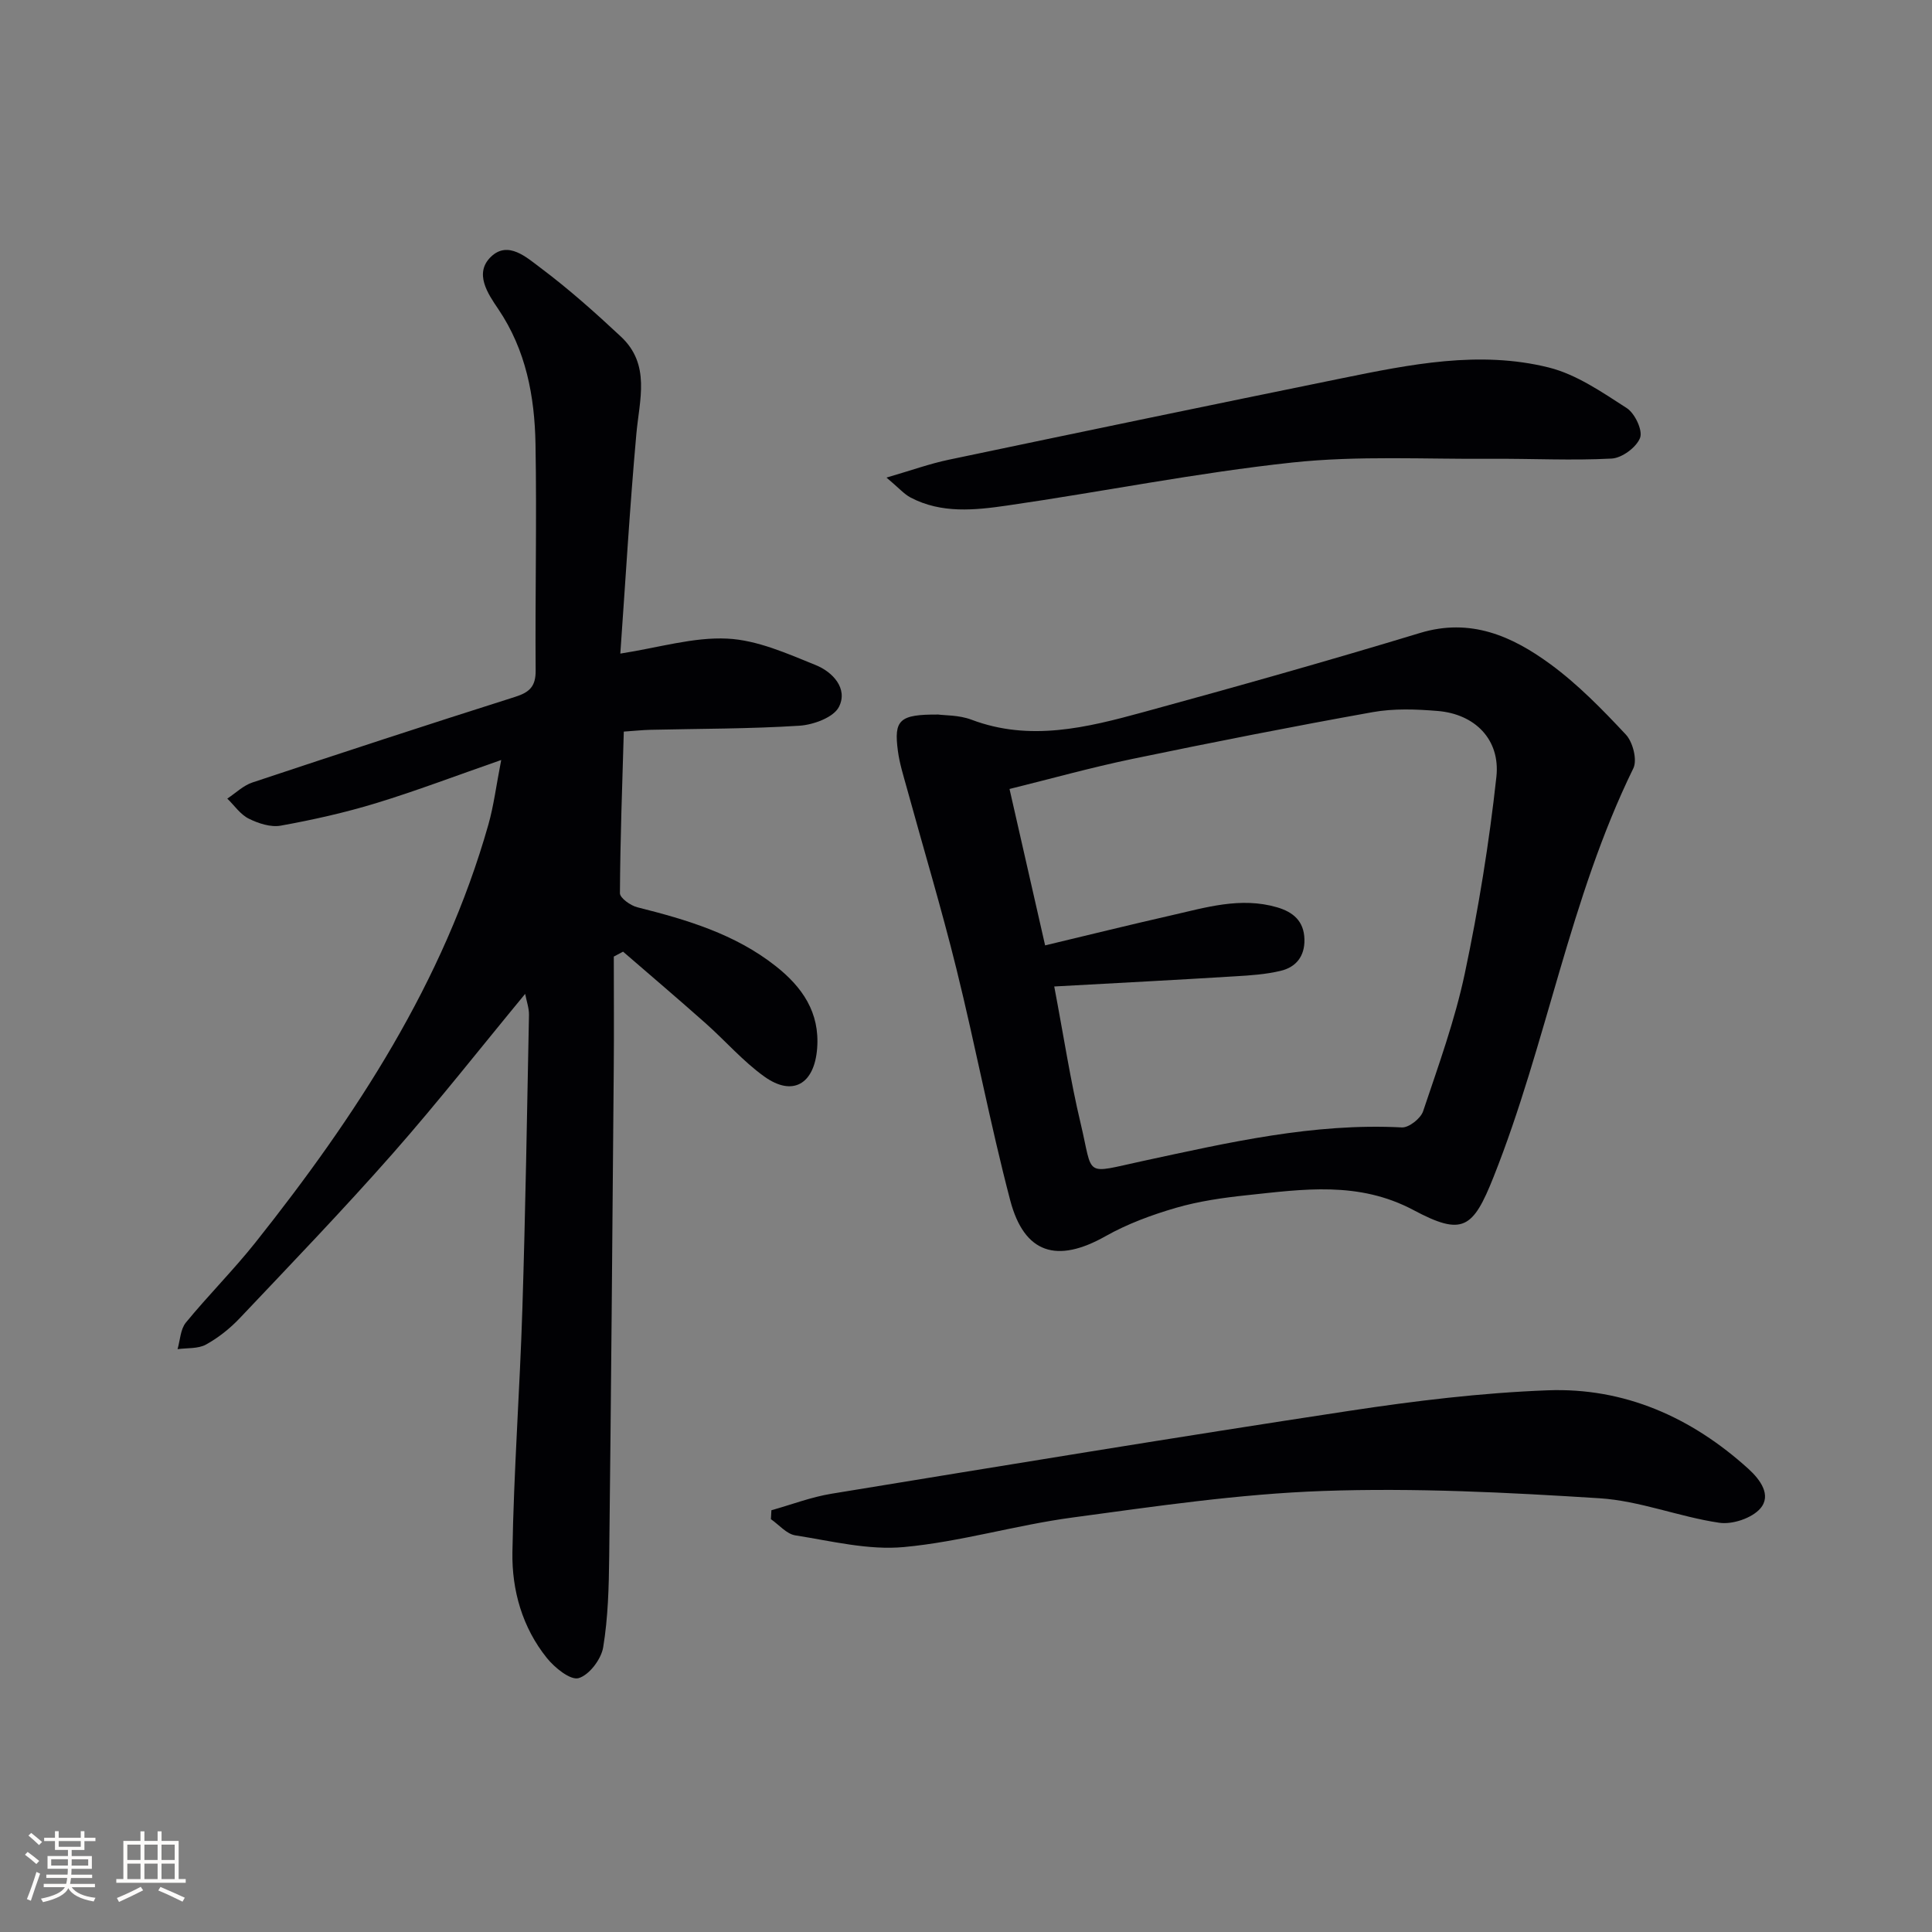
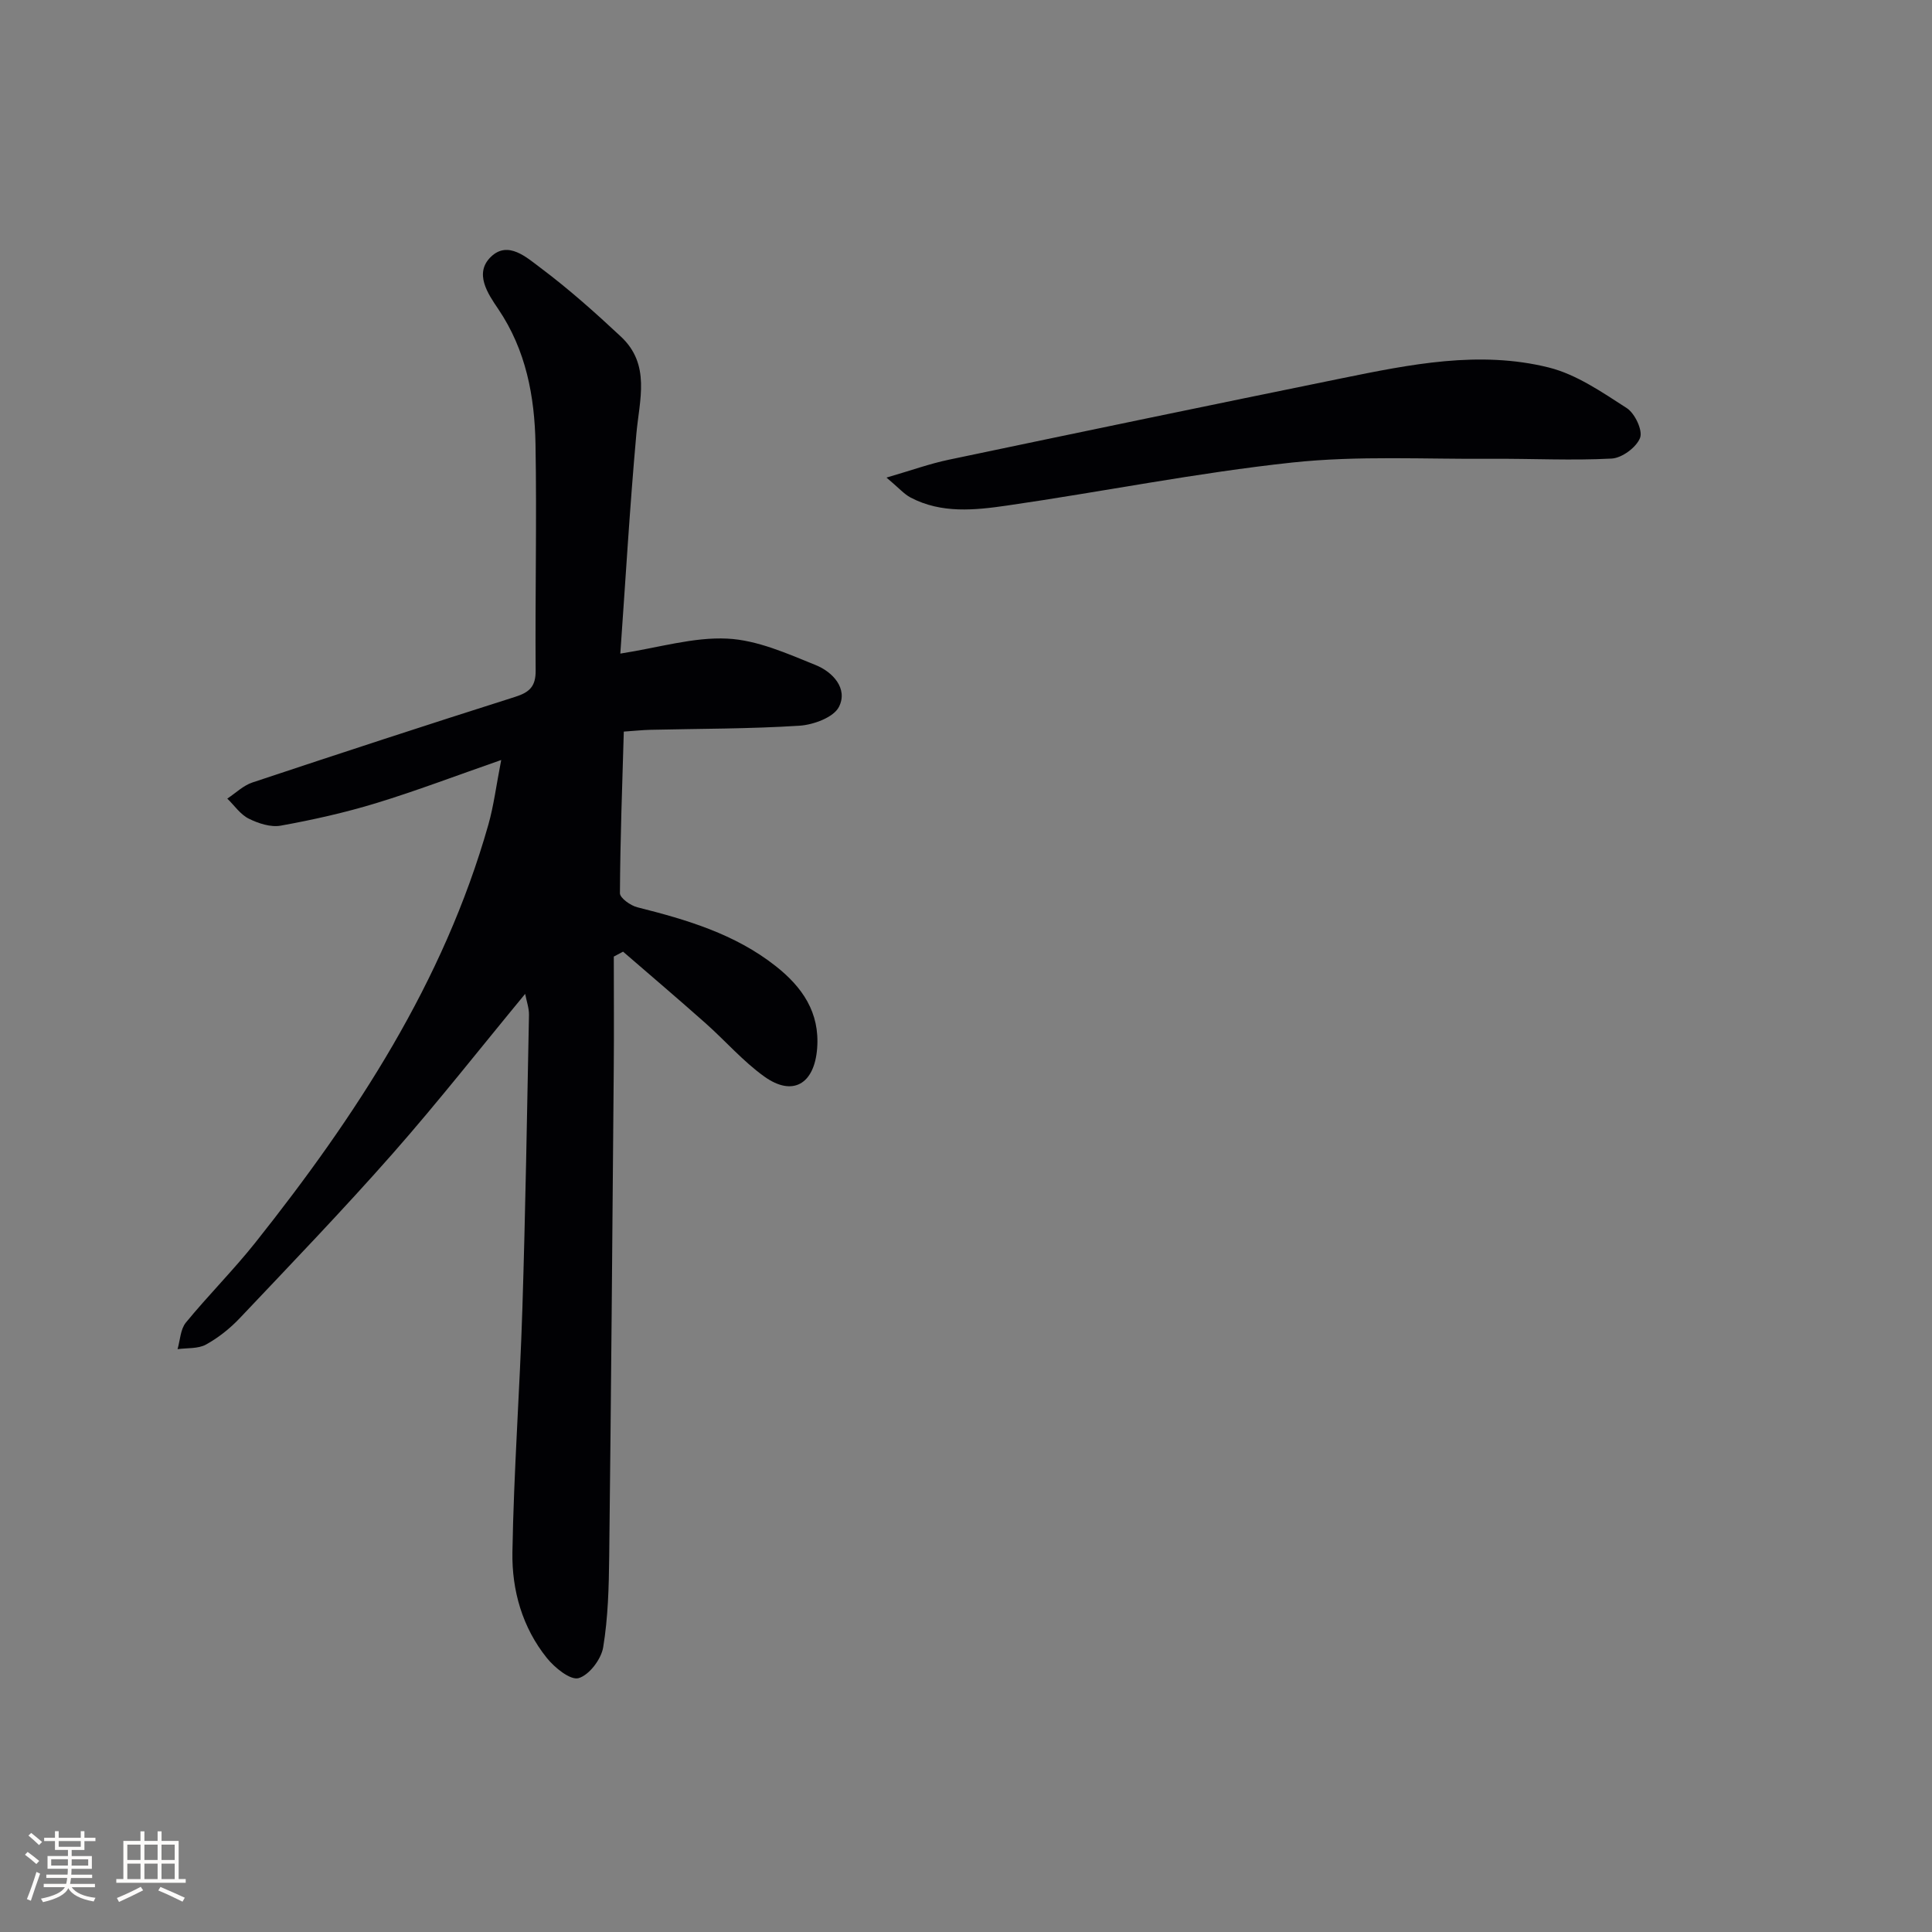
<svg xmlns="http://www.w3.org/2000/svg" enable-background="new 0 0 400 400" viewBox="0 0 400 400">
  <rect x="0" y="0" width="400" height="400" fill="#808080" stroke="none" />
  <g fill="#010104">
    <path d="m127.08 198.05c0 7.76.06 15.51-.01 23.27-.28 33.64-.55 67.28-.94 100.92-.07 6.29-.23 12.65-1.25 18.83-.41 2.46-2.9 5.74-5.09 6.37-1.69.48-4.95-2.15-6.56-4.16-5.09-6.32-7.27-14.03-7.14-21.9.28-16.79 1.53-33.55 2.06-50.34.64-20.29.97-40.59 1.37-60.88.03-1.42-.5-2.85-.79-4.39-9.22 11.16-18.03 22.39-27.44 33.08-10.23 11.61-20.97 22.78-31.61 34.02-2.03 2.15-4.46 4.09-7.04 5.51-1.64.9-3.9.67-5.88.95.54-1.86.59-4.12 1.72-5.5 4.64-5.66 9.85-10.86 14.4-16.58 20.81-26.19 38.97-53.89 48.23-86.51 1.11-3.91 1.61-8 2.66-13.39-9.43 3.28-17.57 6.39-25.89 8.93-6.46 1.97-13.1 3.46-19.75 4.66-2.08.38-4.64-.46-6.63-1.45-1.74-.86-2.98-2.73-4.44-4.15 1.73-1.14 3.31-2.71 5.21-3.34 18.09-6.02 36.21-11.96 54.38-17.72 2.99-.95 4.28-2.16 4.25-5.47-.12-15.63.25-31.26-.03-46.88-.18-9.87-1.96-19.45-7.72-27.96-2.16-3.18-5.05-7.42-1.48-10.83 3.53-3.38 7.4.19 10.22 2.3 5.84 4.37 11.32 9.26 16.66 14.25 6.2 5.79 3.84 13.05 3.2 20.16-1.38 15.35-2.27 30.74-3.32 45.47 7.99-1.24 15.14-3.45 22.16-3.1 6.2.3 12.4 3.09 18.32 5.49 3.45 1.39 6.71 4.82 4.79 8.63-1.09 2.18-5.27 3.72-8.16 3.91-10.28.66-20.6.61-30.91.85-1.63.04-3.27.22-5.48.37-.33 11.29-.74 22.37-.8 33.45-.01 1 2.18 2.56 3.59 2.92 10.21 2.56 20.22 5.52 28.66 12.18 5.48 4.32 9.16 9.57 8.58 17.04-.57 7.38-5.05 10.06-10.95 5.82-4.42-3.17-8.06-7.4-12.16-11.04-5.63-5-11.37-9.88-17.07-14.81-.63.33-1.28.68-1.92 1.02z" />
-     <path d="m194.27 147.94c1.31.19 4.28.09 6.85 1.06 12.12 4.58 23.89 1.64 35.56-1.55 19.17-5.24 38.31-10.63 57.32-16.4 10.47-3.18 19.06.66 26.95 6.43 5.73 4.2 10.8 9.4 15.67 14.61 1.44 1.54 2.39 5.24 1.55 6.97-13.22 27.01-17.92 56.91-28.95 84.63-4.27 10.73-6.42 12.25-16.56 6.85-11.39-6.06-22.87-4.32-34.54-3.08-4.94.52-9.94 1.24-14.69 2.62-5.01 1.46-10.04 3.32-14.56 5.87-10 5.64-16.8 3.65-19.72-7.45-4.16-15.86-7.2-32.01-11.14-47.93-3.1-12.54-6.83-24.92-10.25-37.38-.7-2.55-1.52-5.11-1.86-7.71-.86-6.44.28-7.59 8.37-7.54zm24 56.3c2 10.53 3.36 19.52 5.46 28.33 2.68 11.22.47 10.48 12.9 7.8 17.68-3.81 35.29-7.9 53.61-6.95 1.45.08 3.9-1.85 4.4-3.35 3.16-9.42 6.58-18.83 8.63-28.52 2.84-13.43 5.05-27.05 6.54-40.7.85-7.75-4.46-13.02-12.15-13.65-4.46-.37-9.09-.54-13.45.24-16.65 2.98-33.26 6.26-49.83 9.7-8.5 1.77-16.88 4.11-25.37 6.21 2.54 11.16 4.89 21.46 7.37 32.38 8.95-2.14 17.44-4.24 25.97-6.18 7.26-1.65 14.49-3.91 22.06-1.7 3.34.98 5.56 2.86 5.66 6.61.09 3.52-1.74 5.8-4.96 6.55-3.03.72-6.21.94-9.33 1.12-12.07.75-24.14 1.37-37.51 2.11z" />
-     <path d="m159.71 312.68c4.15-1.16 8.22-2.73 12.45-3.42 35.69-5.84 71.38-11.72 107.13-17.15 13.61-2.07 27.37-3.74 41.11-4.26 15.91-.61 29.8 5.58 41.59 16.26 2.42 2.2 4.85 5.45 2.46 8.21-1.75 2.01-5.79 3.36-8.5 2.95-8.33-1.23-16.45-4.54-24.77-5.07-19.05-1.21-38.22-2.18-57.27-1.51-17.37.61-34.7 3.18-51.97 5.51-11.66 1.57-23.1 5.02-34.78 6.1-7.37.69-15.03-1.25-22.5-2.42-1.81-.28-3.37-2.19-5.05-3.35.02-.62.06-1.24.1-1.85z" />
    <path d="m183.54 98.88c5.15-1.5 8.94-2.87 12.85-3.69 27.09-5.69 54.2-11.32 81.32-16.85 14.19-2.89 28.55-5.83 42.92-2.26 5.75 1.43 11.06 5.12 16.17 8.41 1.68 1.08 3.35 4.61 2.76 6.16-.75 1.96-3.75 4.18-5.88 4.29-8.25.44-16.54-.01-24.82.05-13.78.1-27.67-.69-41.31.77-19.76 2.12-39.31 6.05-58.99 8.9-6.7.97-13.62 1.72-20.03-1.65-1.38-.73-2.47-2.02-4.99-4.13z" />
  </g>
  <path d="m5.17 384 .55-.58c.85.61 1.65 1.24 2.4 1.87l-.59.64c-.83-.73-1.62-1.38-2.36-1.93m1.22 9.53-.82-.34c.71-1.76 1.37-3.64 1.98-5.63.24.13.5.25.76.36-.6 1.67-1.24 3.54-1.92 5.61m-.5-13.5.57-.54c.56.44 1.31 1.06 2.26 1.87l-.64.64c-.68-.66-1.41-1.32-2.19-1.97m3.25.46h2.24v-1.36h.77v1.36h4.57v-1.36h.76v1.36h2.28v.69h-2.28v1.84h-2.64v1.26h4.18v2.64h-4.21c0 .45-.02.86-.05 1.21h4.32v.69h-4.38c-.04.34-.1.75-.19 1.22h5.15v.69h-4.82c.87 1.19 2.51 1.92 4.93 2.19-.17.31-.3.57-.37.76-2.77-.49-4.52-1.41-5.26-2.76-.56 1.26-2.3 2.23-5.24 2.9-.12-.25-.26-.48-.43-.72 2.73-.55 4.38-1.34 4.96-2.38h-4.38v-.69h4.65c.1-.38.17-.79.21-1.22h-4.32v-.69h4.4c.03-.34.05-.75.05-1.21h-4.2v-2.64h4.23v-1.26h-2.69v-1.84h-2.24zm1.46 4.46v1.29h3.45c.01-.4.02-.57.01-.53v-.32-.45h-3.46zm1.55-2.59h4.57v-1.19h-4.57zm6.11 2.59h-3.42v.77c-.01.19-.01.37-.02.53h3.44z" fill="#fcfbfa" />
  <path d="m32.63 379.16h.82v1.98h3.54v7.89h1.46v.78h-14.37v-.78h1.46v-7.89h3.54v-1.98h.82v1.98h2.73zm-3.49 11.48.5.73c-1.61.82-3.28 1.63-5 2.41-.13-.27-.28-.55-.44-.82 1.75-.72 3.4-1.49 4.94-2.32m-2.78-5.55h2.73v-3.18h-2.73zm0 3.95h2.73v-3.2h-2.73zm3.54-3.95h2.73v-3.18h-2.73zm0 3.95h2.73v-3.2h-2.73zm7.89 4.68c-1.84-.92-3.51-1.7-5.02-2.32l.45-.73c1.89.8 3.57 1.55 5.04 2.23zm-1.62-11.81h-2.73v3.18h2.73zm-2.73 7.13h2.73v-3.2h-2.73z" fill="#fcfbfa" />
</svg>